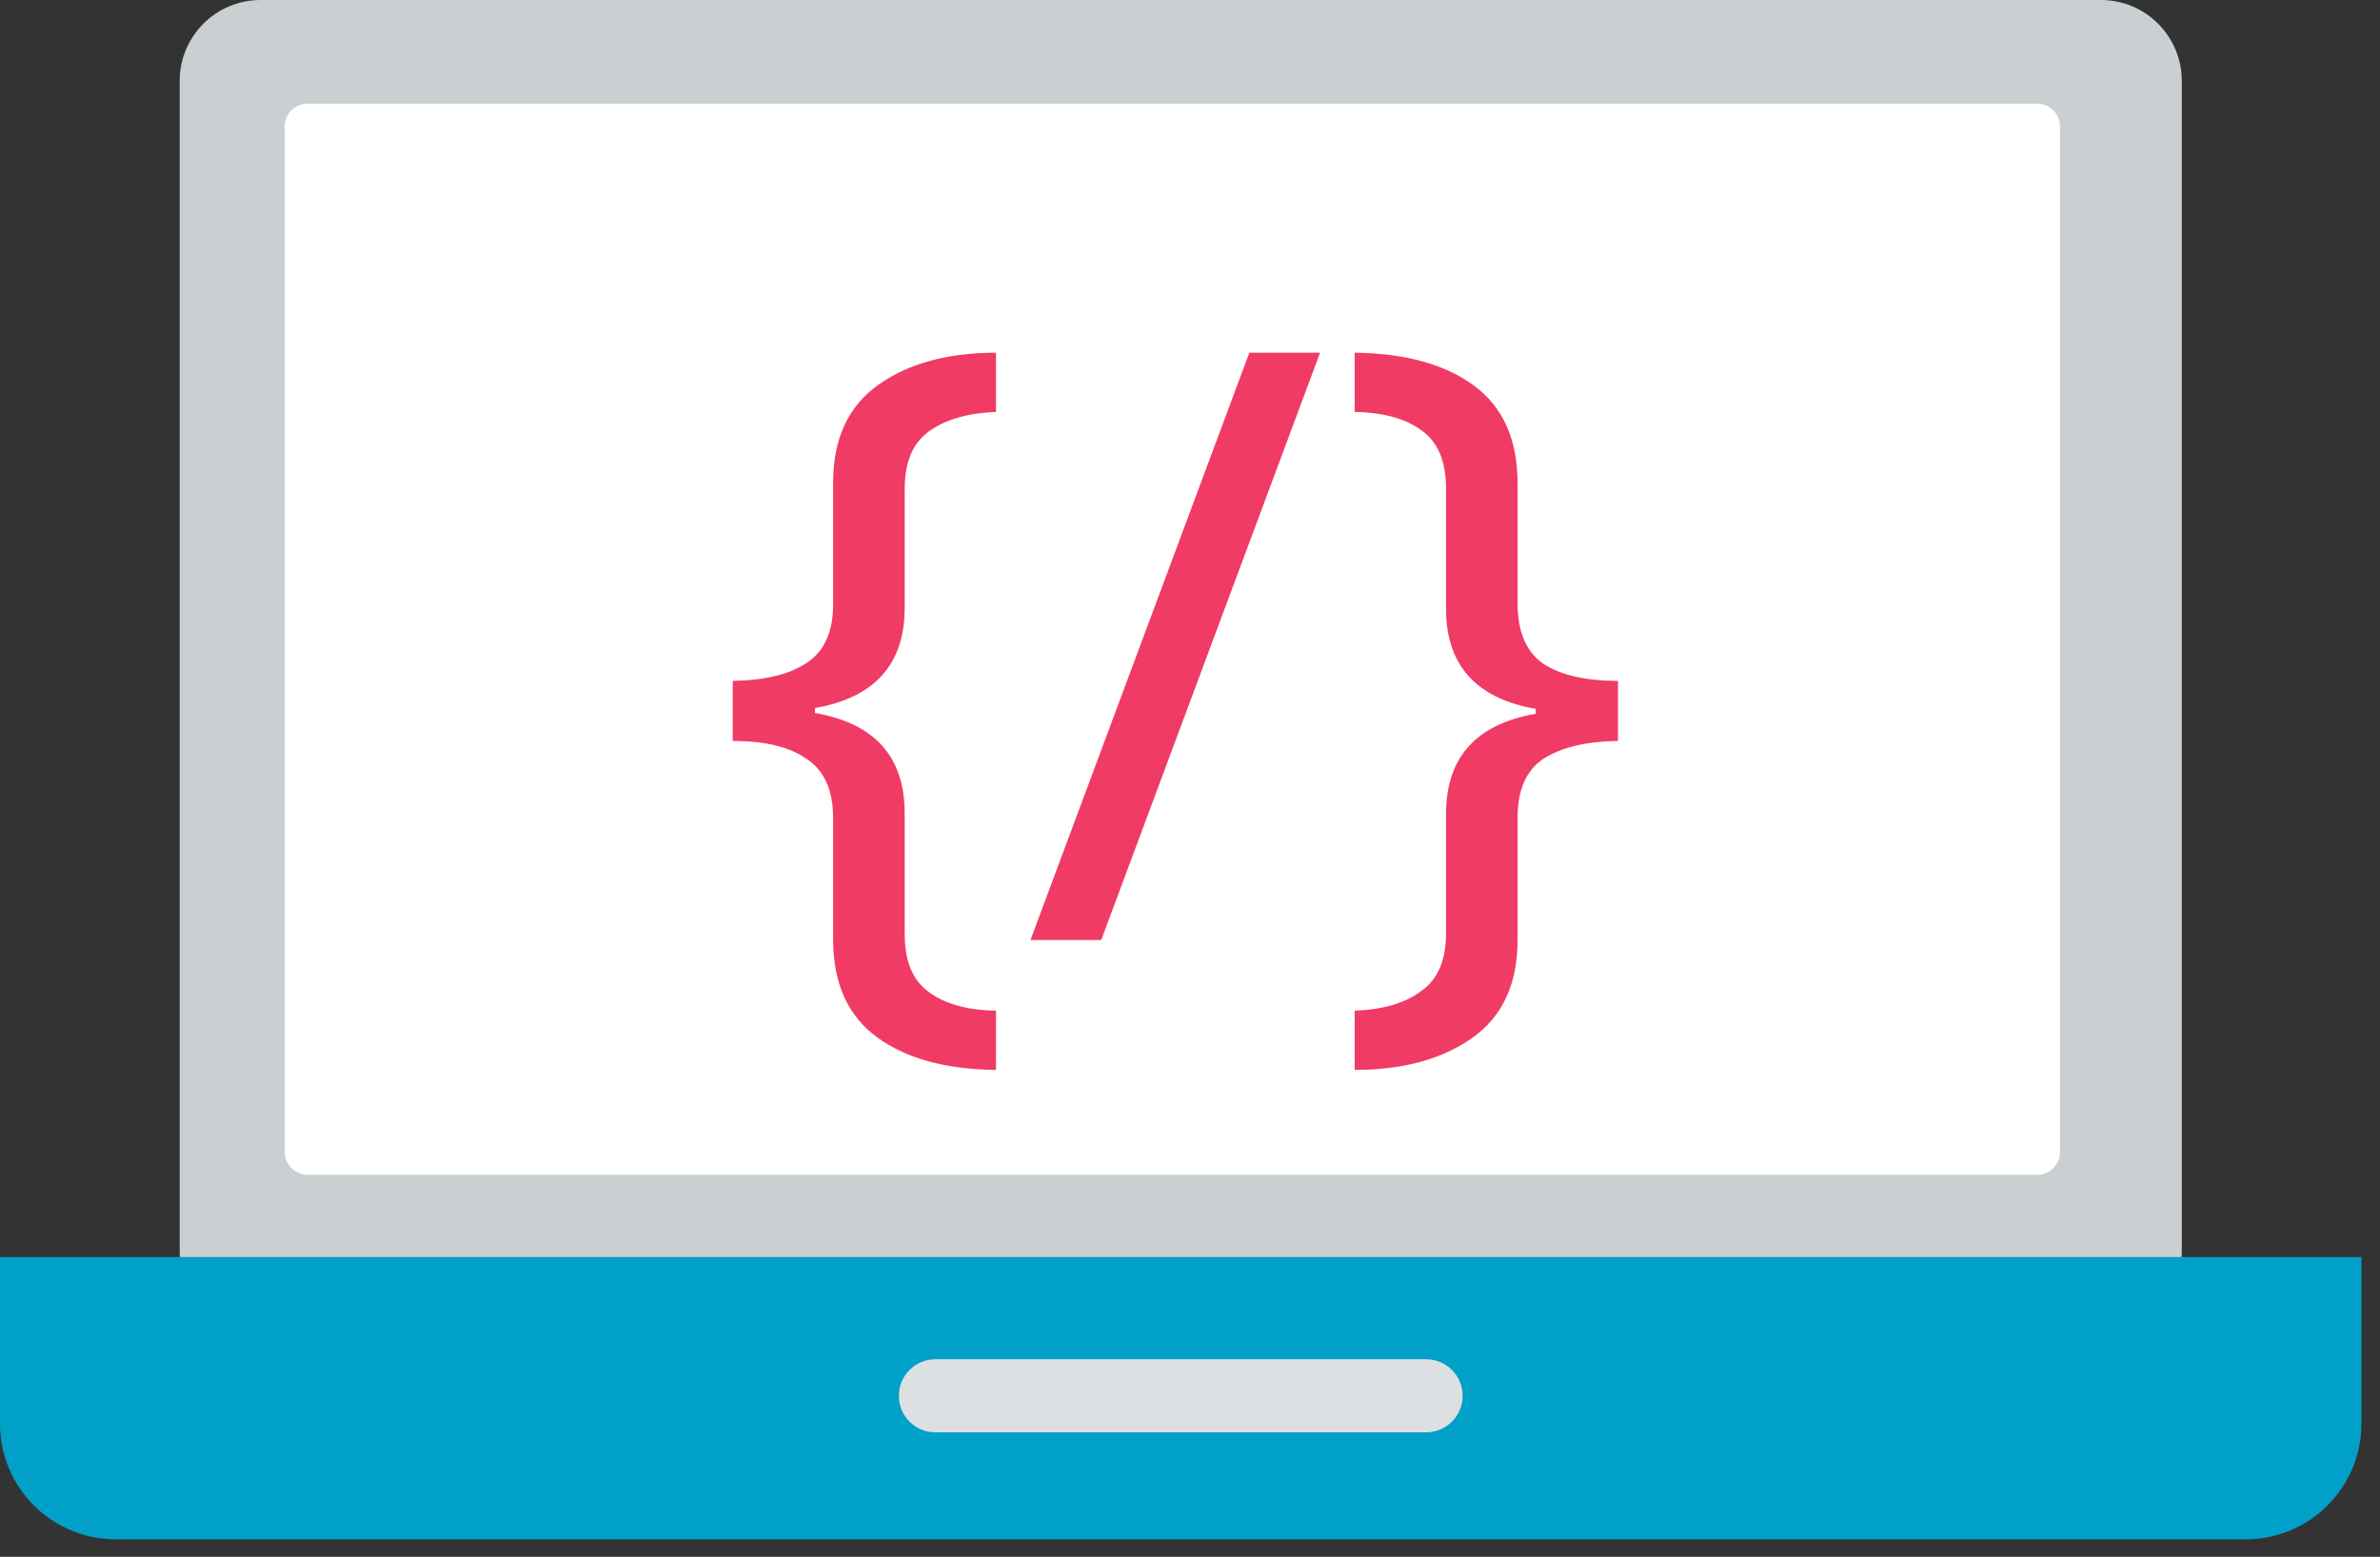
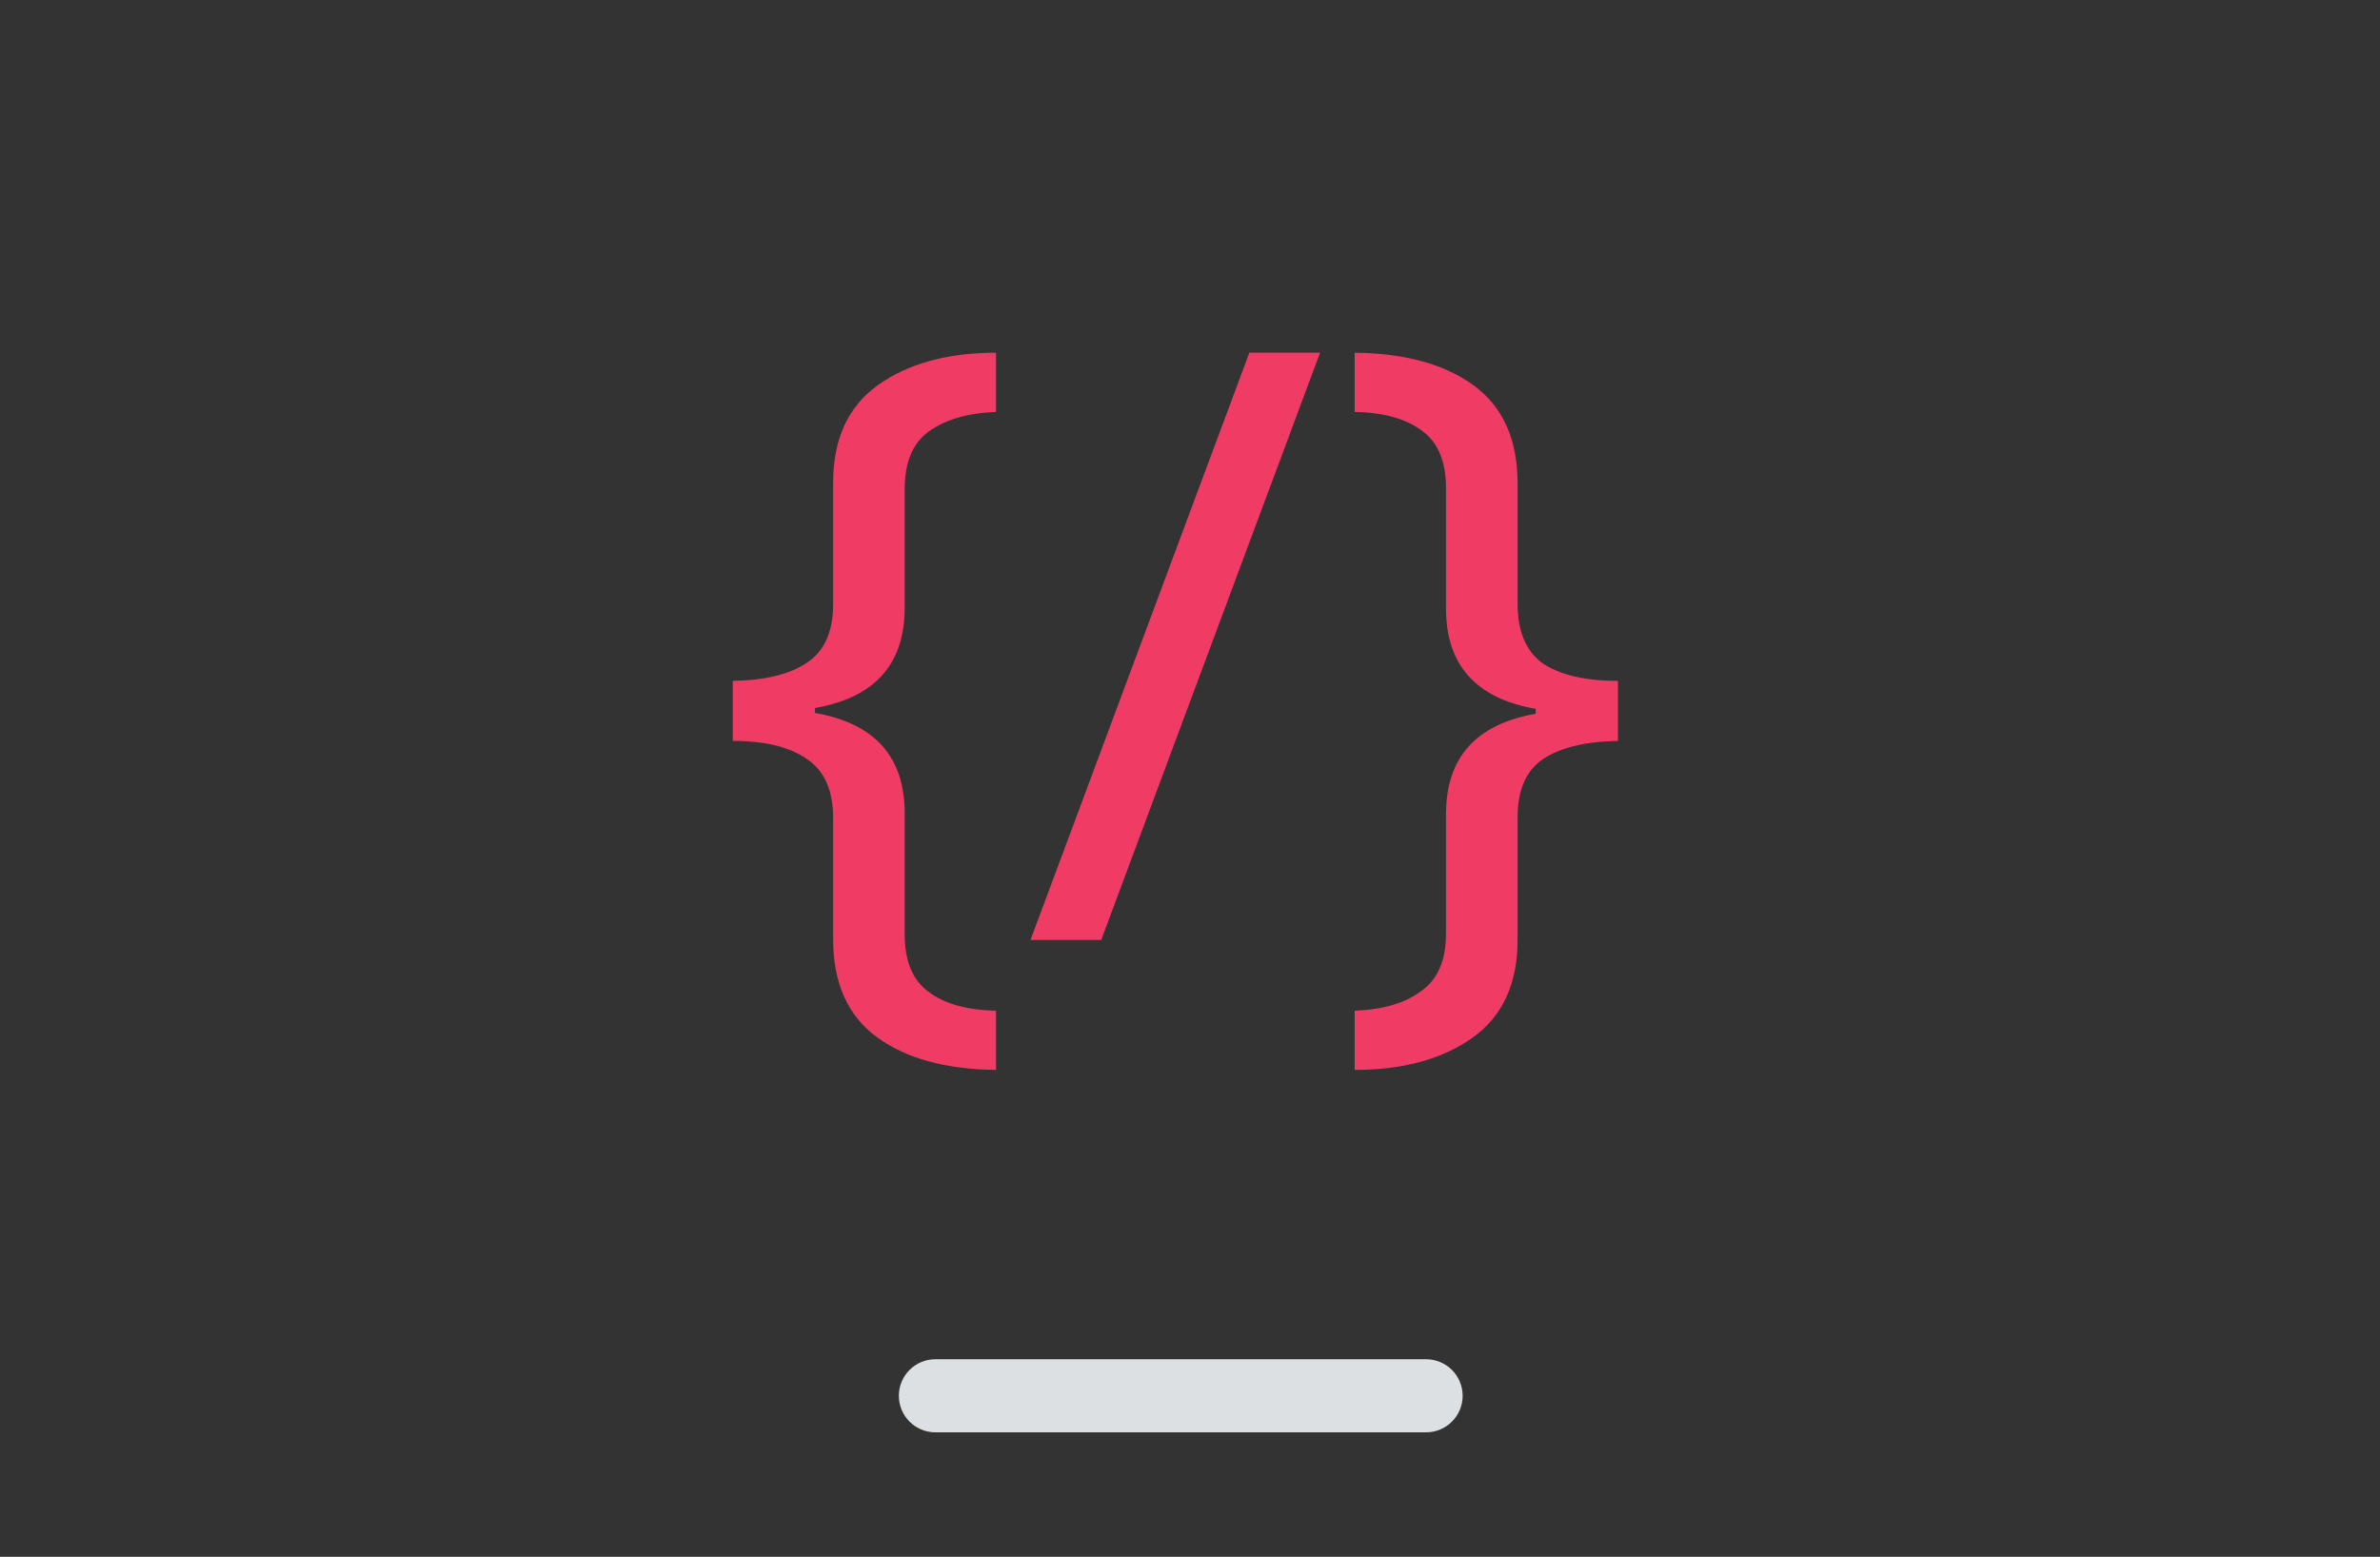
<svg xmlns="http://www.w3.org/2000/svg" width="81" height="53" viewBox="0 0 81 53" fill="none">
  <rect x="0" y="0" width="81" height="53" fill="#333333" stroke="none" />
-   <path d="M71.501 0H8.869C7.349 0 6.116 1.233 6.116 2.753V42.617C6.116 44.138 7.349 45.37 8.869 45.37H71.501C73.021 45.37 74.254 44.138 74.254 42.617V2.753C74.254 1.233 73.021 0 71.501 0Z" fill="#CACFD1" />
-   <path d="M69.324 3.527H10.473C10.039 3.527 9.687 3.879 9.687 4.313V39.21C9.687 39.644 10.039 39.996 10.473 39.996H69.324C69.758 39.996 70.111 39.644 70.111 39.21V4.313C70.111 3.879 69.758 3.527 69.324 3.527Z" fill="white" />
-   <path d="M0 42.794H80.367V48.47C80.367 50.641 78.605 52.403 76.435 52.403H3.933C1.762 52.403 0 50.641 0 48.471V42.794V42.794Z" fill="#00A0C8" />
  <path d="M48.535 46.274H31.834C31.148 46.274 30.591 46.831 30.591 47.518C30.591 48.205 31.148 48.762 31.834 48.762H48.535C49.222 48.762 49.779 48.205 49.779 47.518C49.779 46.831 49.222 46.274 48.535 46.274Z" fill="#DDE0E2" />
  <path d="M33.898 36.424C32.181 36.405 30.828 36.032 29.838 35.304C28.849 34.576 28.354 33.465 28.354 31.972V27.856C28.354 26.904 28.056 26.232 27.458 25.84C26.88 25.429 26.04 25.224 24.938 25.224V23.18C26.04 23.161 26.88 22.956 27.458 22.564C28.056 22.172 28.354 21.509 28.354 20.576V16.432C28.354 14.939 28.868 13.828 29.894 13.1C30.921 12.372 32.256 12.008 33.898 12.008V14.024C32.928 14.061 32.162 14.285 31.602 14.696C31.061 15.088 30.79 15.741 30.79 16.656V20.688C30.79 22.611 29.773 23.749 27.738 24.104V24.272C29.773 24.627 30.79 25.765 30.79 27.688V31.804C30.79 32.719 31.061 33.372 31.602 33.764C32.144 34.175 32.909 34.389 33.898 34.408V36.424ZM44.927 12.008L37.479 32H35.071L42.519 12.008H44.927ZM46.105 36.424V34.408C47.076 34.371 47.832 34.147 48.373 33.736C48.933 33.344 49.213 32.691 49.213 31.776V27.716C49.213 25.793 50.23 24.655 52.265 24.3V24.132C50.23 23.777 49.213 22.639 49.213 20.716V16.628C49.213 15.713 48.942 15.06 48.401 14.668C47.86 14.257 47.094 14.043 46.105 14.024V12.008C47.822 12.027 49.176 12.4 50.165 13.128C51.154 13.856 51.649 14.967 51.649 16.46V20.548C51.649 21.5 51.938 22.181 52.517 22.592C53.114 22.984 53.964 23.18 55.065 23.18V25.224C53.964 25.243 53.114 25.448 52.517 25.84C51.938 26.232 51.649 26.895 51.649 27.828V32C51.649 33.493 51.136 34.604 50.109 35.332C49.082 36.06 47.748 36.424 46.105 36.424Z" fill="#F03B65" />
</svg>